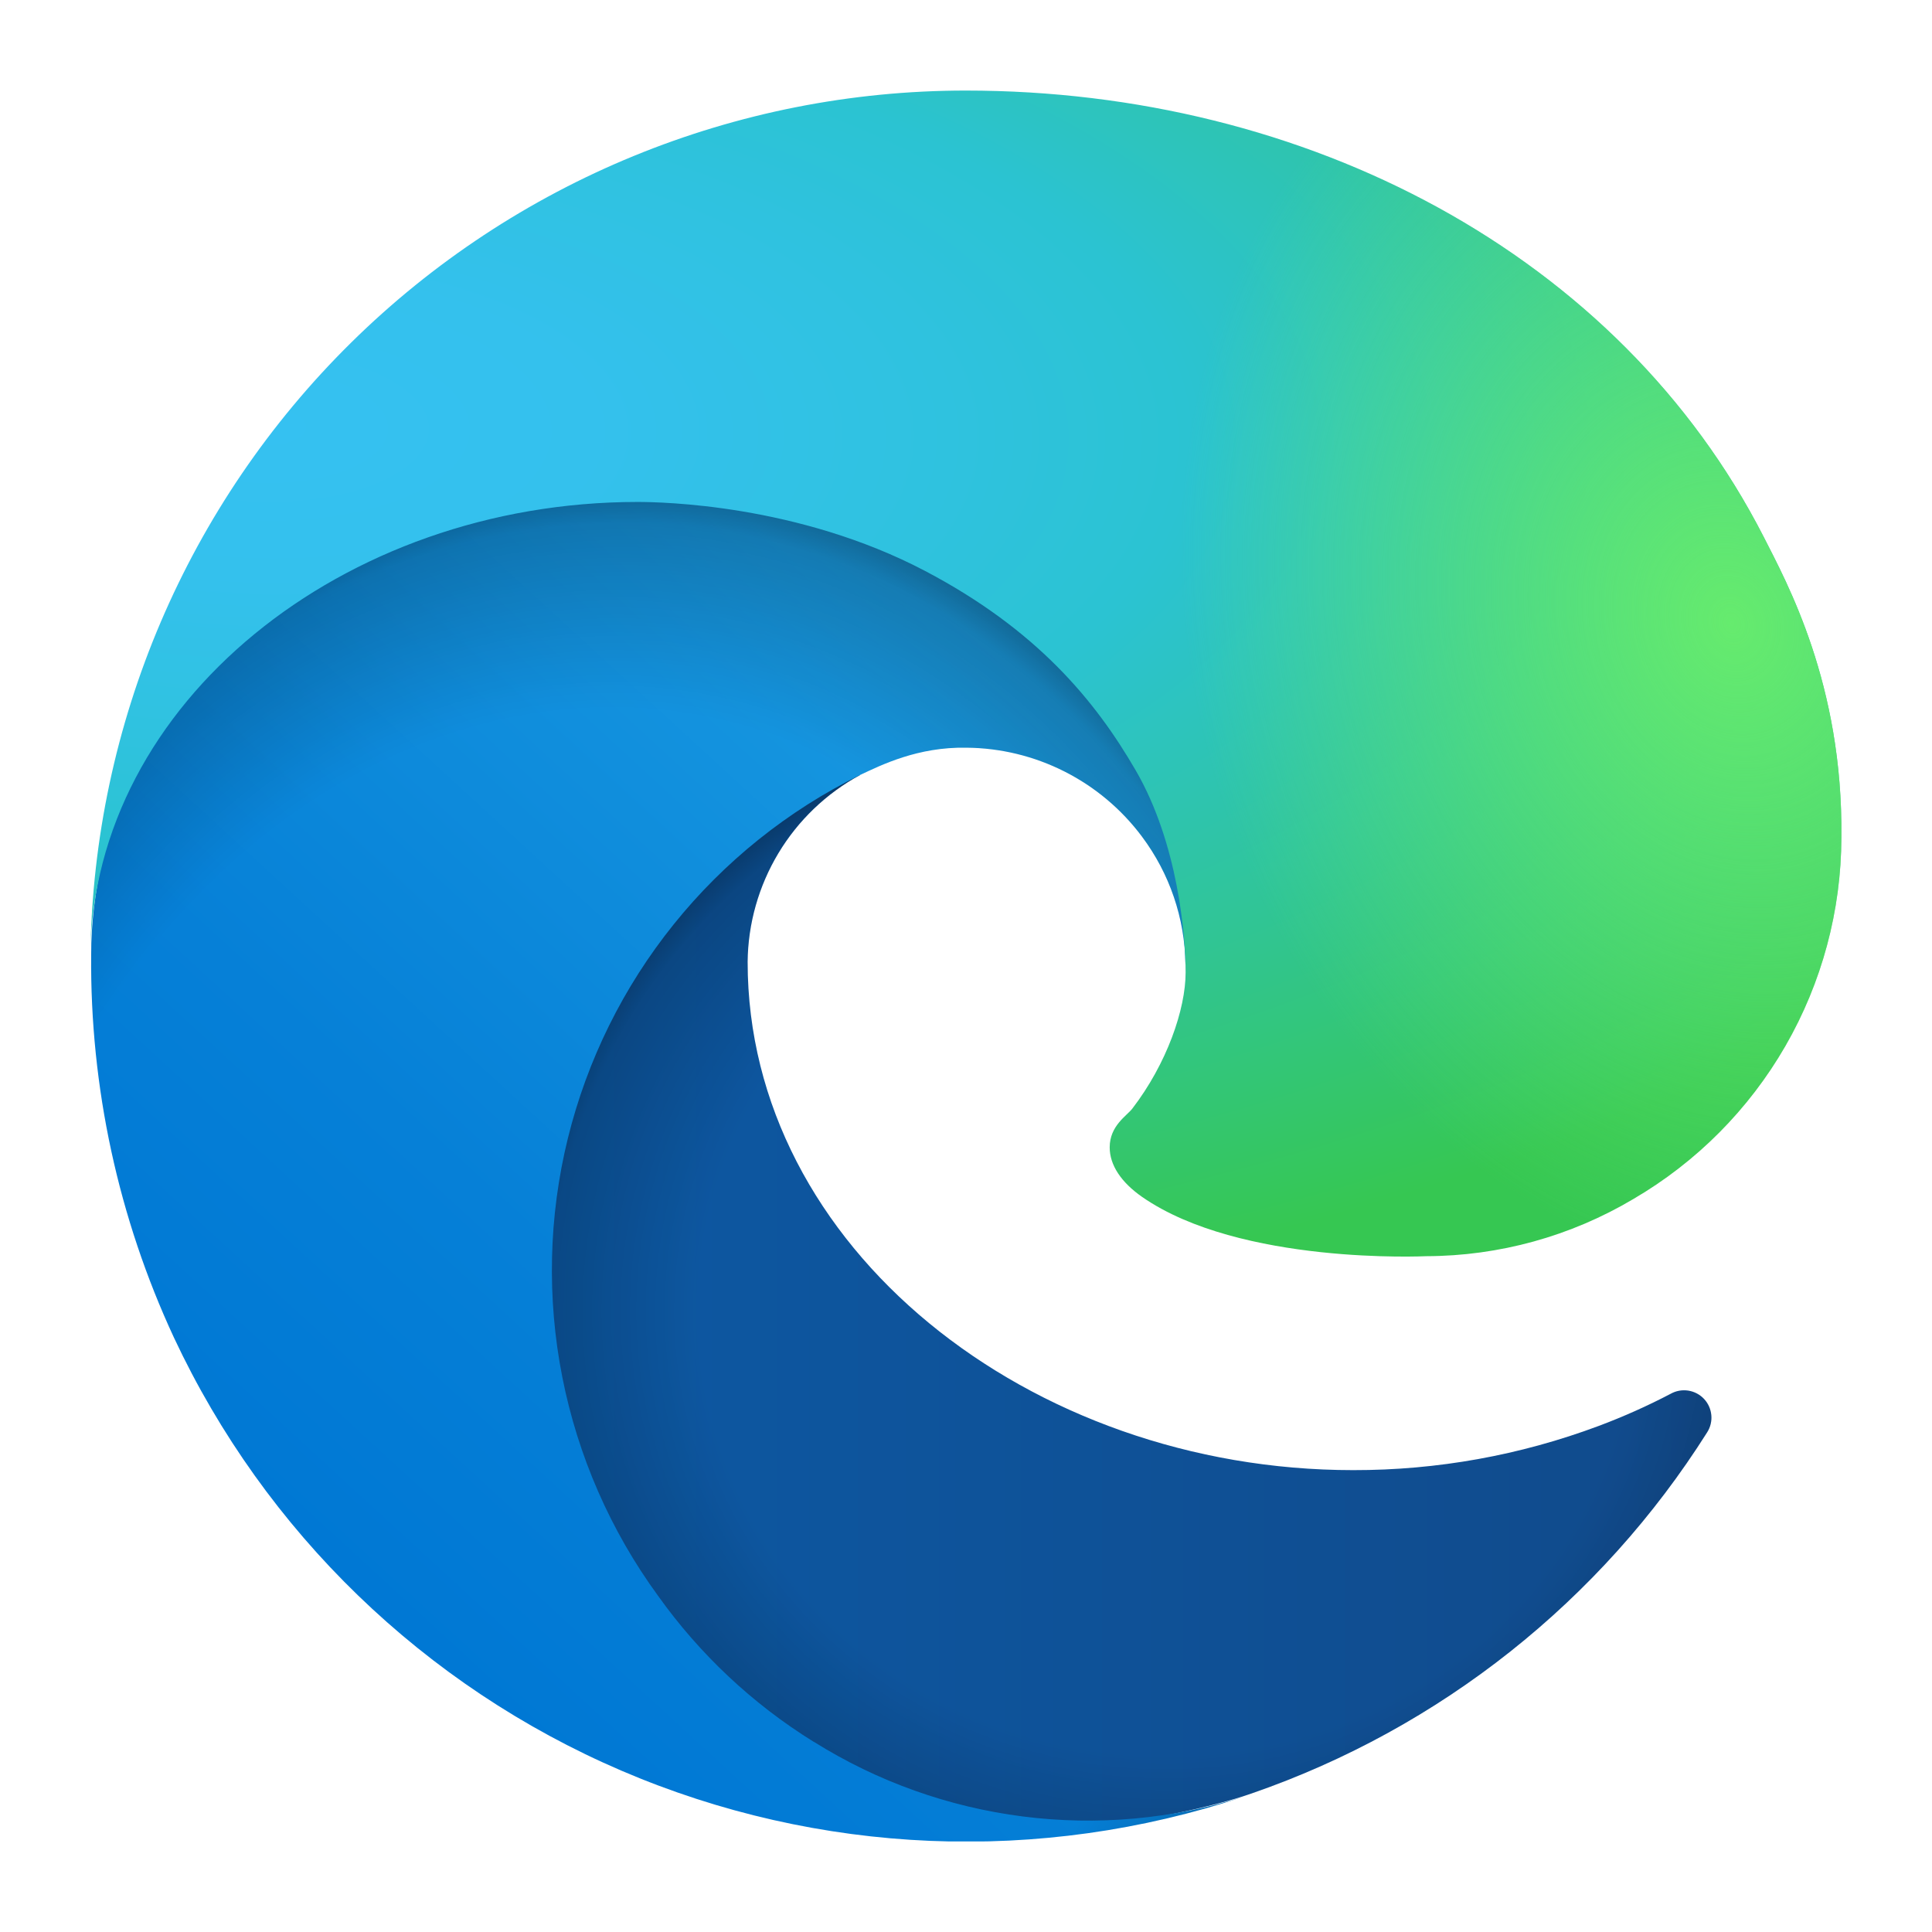
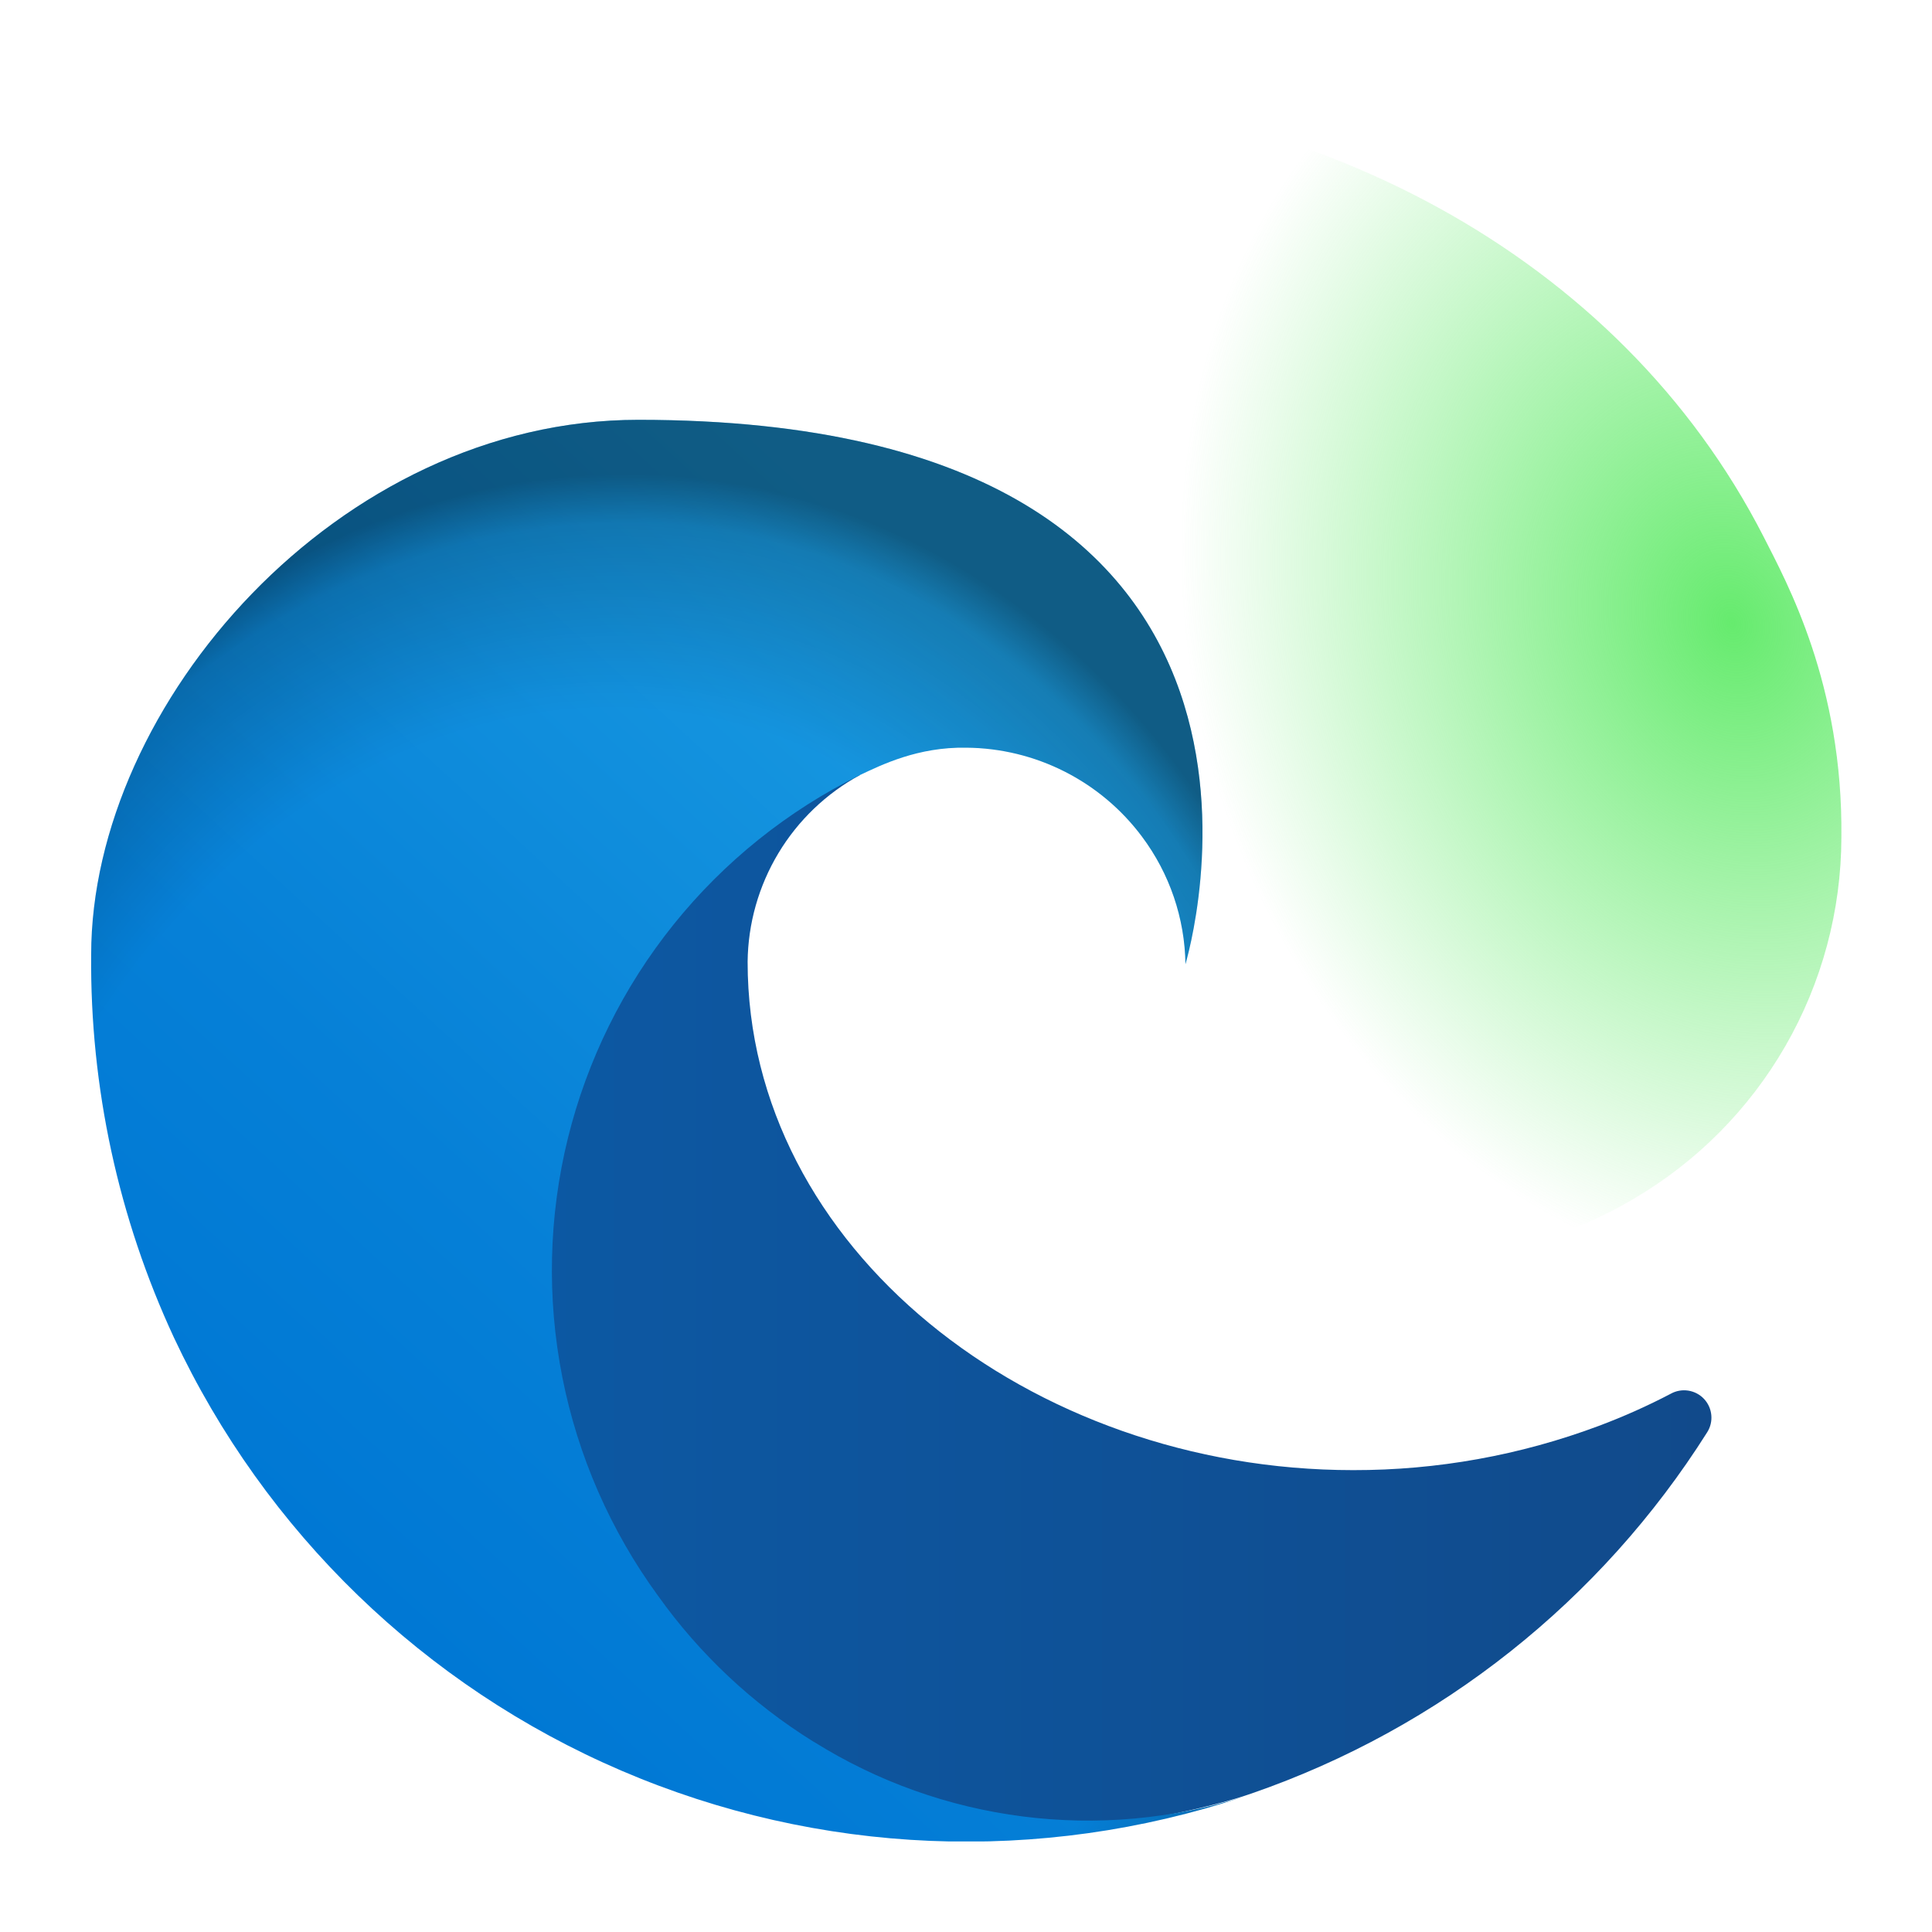
<svg xmlns="http://www.w3.org/2000/svg" width="64" height="64" viewBox="0 0 64 64" fill="none">
  <g clip-path="url(#clip0)">
    <path d="M55.347 46.169C54.574 46.574 53.776 46.93 52.959 47.236C50.358 48.209 47.603 48.705 44.826 48.7C34.105 48.7 24.766 41.325 24.766 31.862C24.779 30.593 25.132 29.35 25.786 28.262C26.44 27.174 27.373 26.281 28.488 25.674C18.791 26.082 16.299 36.187 16.299 42.107C16.299 58.845 31.726 60.542 35.049 60.542C36.842 60.542 39.544 60.021 41.167 59.509L41.463 59.41C47.706 57.251 53.027 53.032 56.552 47.447C56.66 47.277 56.709 47.076 56.689 46.875C56.67 46.675 56.585 46.486 56.447 46.34C56.308 46.193 56.125 46.097 55.926 46.066C55.727 46.035 55.523 46.071 55.347 46.169Z" fill="url(#paint0_linear)" />
-     <path opacity="0.35" d="M55.347 46.169C54.574 46.574 53.776 46.93 52.959 47.236C50.358 48.209 47.603 48.705 44.826 48.7C34.105 48.7 24.766 41.325 24.766 31.862C24.779 30.593 25.132 29.35 25.786 28.262C26.44 27.174 27.373 26.281 28.488 25.674C18.791 26.082 16.299 36.187 16.299 42.107C16.299 58.845 31.726 60.542 35.049 60.542C36.842 60.542 39.544 60.021 41.167 59.509L41.463 59.41C47.706 57.251 53.027 53.032 56.552 47.447C56.66 47.277 56.709 47.076 56.689 46.875C56.67 46.675 56.585 46.486 56.447 46.34C56.308 46.193 56.125 46.097 55.926 46.066C55.727 46.035 55.523 46.071 55.347 46.169Z" fill="url(#paint1_radial)" />
    <path d="M26.95 57.697C24.929 56.443 23.178 54.799 21.798 52.862C20.225 50.707 19.143 48.234 18.627 45.617C18.111 42.999 18.174 40.301 18.811 37.71C19.449 35.12 20.645 32.7 22.317 30.621C23.989 28.541 26.095 26.853 28.488 25.674C29.195 25.341 30.403 24.739 32.009 24.768C33.141 24.776 34.255 25.047 35.265 25.558C36.275 26.069 37.152 26.806 37.829 27.713C38.744 28.935 39.249 30.415 39.27 31.941C39.27 31.893 44.812 13.907 21.145 13.907C11.199 13.907 3.02 23.345 3.02 31.626C2.981 36.007 3.918 40.341 5.764 44.314C8.78 50.749 14.055 55.853 20.586 58.656C27.118 61.459 34.451 61.766 41.194 59.518C38.833 60.263 36.339 60.486 33.883 60.173C31.427 59.86 29.069 59.019 26.97 57.706L26.95 57.697Z" fill="url(#paint2_linear)" />
    <path opacity="0.41" d="M26.95 57.697C24.929 56.443 23.178 54.799 21.798 52.862C20.225 50.707 19.143 48.234 18.627 45.617C18.111 42.999 18.174 40.301 18.811 37.71C19.449 35.12 20.645 32.7 22.317 30.621C23.989 28.541 26.095 26.853 28.488 25.674C29.195 25.341 30.403 24.739 32.009 24.768C33.141 24.776 34.255 25.047 35.265 25.558C36.275 26.069 37.152 26.806 37.829 27.713C38.744 28.935 39.249 30.415 39.27 31.941C39.27 31.893 44.812 13.907 21.145 13.907C11.199 13.907 3.02 23.345 3.02 31.626C2.981 36.007 3.918 40.341 5.764 44.314C8.78 50.749 14.055 55.853 20.586 58.656C27.118 61.459 34.451 61.766 41.194 59.518C38.833 60.263 36.339 60.486 33.883 60.173C31.427 59.86 29.069 59.019 26.97 57.706L26.95 57.697Z" fill="url(#paint3_radial)" />
-     <path d="M37.508 36.726C37.324 36.964 36.76 37.292 36.76 38.008C36.76 38.6 37.145 39.168 37.83 39.647C41.087 41.912 47.23 41.613 47.245 41.613C49.66 41.607 52.028 40.954 54.103 39.721C56.197 38.499 57.935 36.75 59.145 34.648C60.354 32.547 60.993 30.165 60.998 27.741C61.057 22.663 59.185 19.288 58.428 17.792C53.628 8.401 43.265 3 31.995 3C24.374 2.999 17.059 5.999 11.632 11.349C6.205 16.7 3.103 23.972 2.995 31.592C3.104 23.314 11.333 16.628 21.12 16.628C21.913 16.628 26.436 16.705 30.636 18.909C34.338 20.853 36.278 23.2 37.626 25.527C39.026 27.945 39.275 30.999 39.275 32.215C39.275 33.432 38.654 35.235 37.508 36.726Z" fill="url(#paint4_radial)" />
    <path d="M37.508 36.726C37.324 36.964 36.76 37.292 36.76 38.008C36.76 38.6 37.145 39.168 37.83 39.647C41.087 41.912 47.23 41.613 47.245 41.613C49.66 41.607 52.028 40.954 54.103 39.721C56.197 38.499 57.935 36.75 59.145 34.648C60.354 32.547 60.993 30.165 60.998 27.741C61.057 22.663 59.185 19.288 58.428 17.792C53.628 8.401 43.265 3 31.995 3C24.374 2.999 17.059 5.999 11.632 11.349C6.205 16.7 3.103 23.972 2.995 31.592C3.104 23.314 11.333 16.628 21.12 16.628C21.913 16.628 26.436 16.705 30.636 18.909C34.338 20.853 36.278 23.2 37.626 25.527C39.026 27.945 39.275 30.999 39.275 32.215C39.275 33.432 38.654 35.235 37.508 36.726Z" fill="url(#paint5_radial)" />
  </g>
  <defs>
    <linearGradient id="paint0_linear" x1="16.299" y1="43.113" x2="56.704" y2="43.113" gradientUnits="userSpaceOnUse">
      <stop stop-color="#0C59A4" />
      <stop offset="1" stop-color="#114A8B" />
    </linearGradient>
    <radialGradient id="paint1_radial" cx="0" cy="0" r="1" gradientUnits="userSpaceOnUse" gradientTransform="translate(38.615 43.431) scale(21.61 20.529)">
      <stop offset="0.72" stop-opacity="0" />
      <stop offset="0.95" stop-opacity="0.53" />
      <stop offset="1" />
    </radialGradient>
    <linearGradient id="paint2_linear" x1="37.6" y1="25.586" x2="12.364" y2="53.075" gradientUnits="userSpaceOnUse">
      <stop stop-color="#1B9DE2" />
      <stop offset="0.16" stop-color="#1595DF" />
      <stop offset="0.67" stop-color="#0680D7" />
      <stop offset="1" stop-color="#0078D4" />
    </linearGradient>
    <radialGradient id="paint3_radial" cx="0" cy="0" r="1" gradientUnits="userSpaceOnUse" gradientTransform="translate(18.989 48.088) rotate(-81.384) scale(32.495 26.253)">
      <stop offset="0.76" stop-opacity="0" />
      <stop offset="0.95" stop-opacity="0.5" />
      <stop offset="1" />
    </radialGradient>
    <radialGradient id="paint4_radial" cx="0" cy="0" r="1" gradientUnits="userSpaceOnUse" gradientTransform="translate(8.855 13.734) rotate(92.291) scale(45.9 97.757)">
      <stop stop-color="#35C1F1" />
      <stop offset="0.11" stop-color="#34C1ED" />
      <stop offset="0.23" stop-color="#2FC2DF" />
      <stop offset="0.31" stop-color="#2BC3D2" />
      <stop offset="0.67" stop-color="#36C752" />
    </radialGradient>
    <radialGradient id="paint5_radial" cx="0" cy="0" r="1" gradientUnits="userSpaceOnUse" gradientTransform="translate(57.387 20.537) rotate(73.74) scale(22.054 17.934)">
      <stop stop-color="#66EB6E" />
      <stop offset="1" stop-color="#66EB6E" stop-opacity="0" />
    </radialGradient>
    <clipPath id="clip0">
      <rect width="58" height="58" fill="white" transform="translate(3 3)" />
    </clipPath>
  </defs>
</svg>